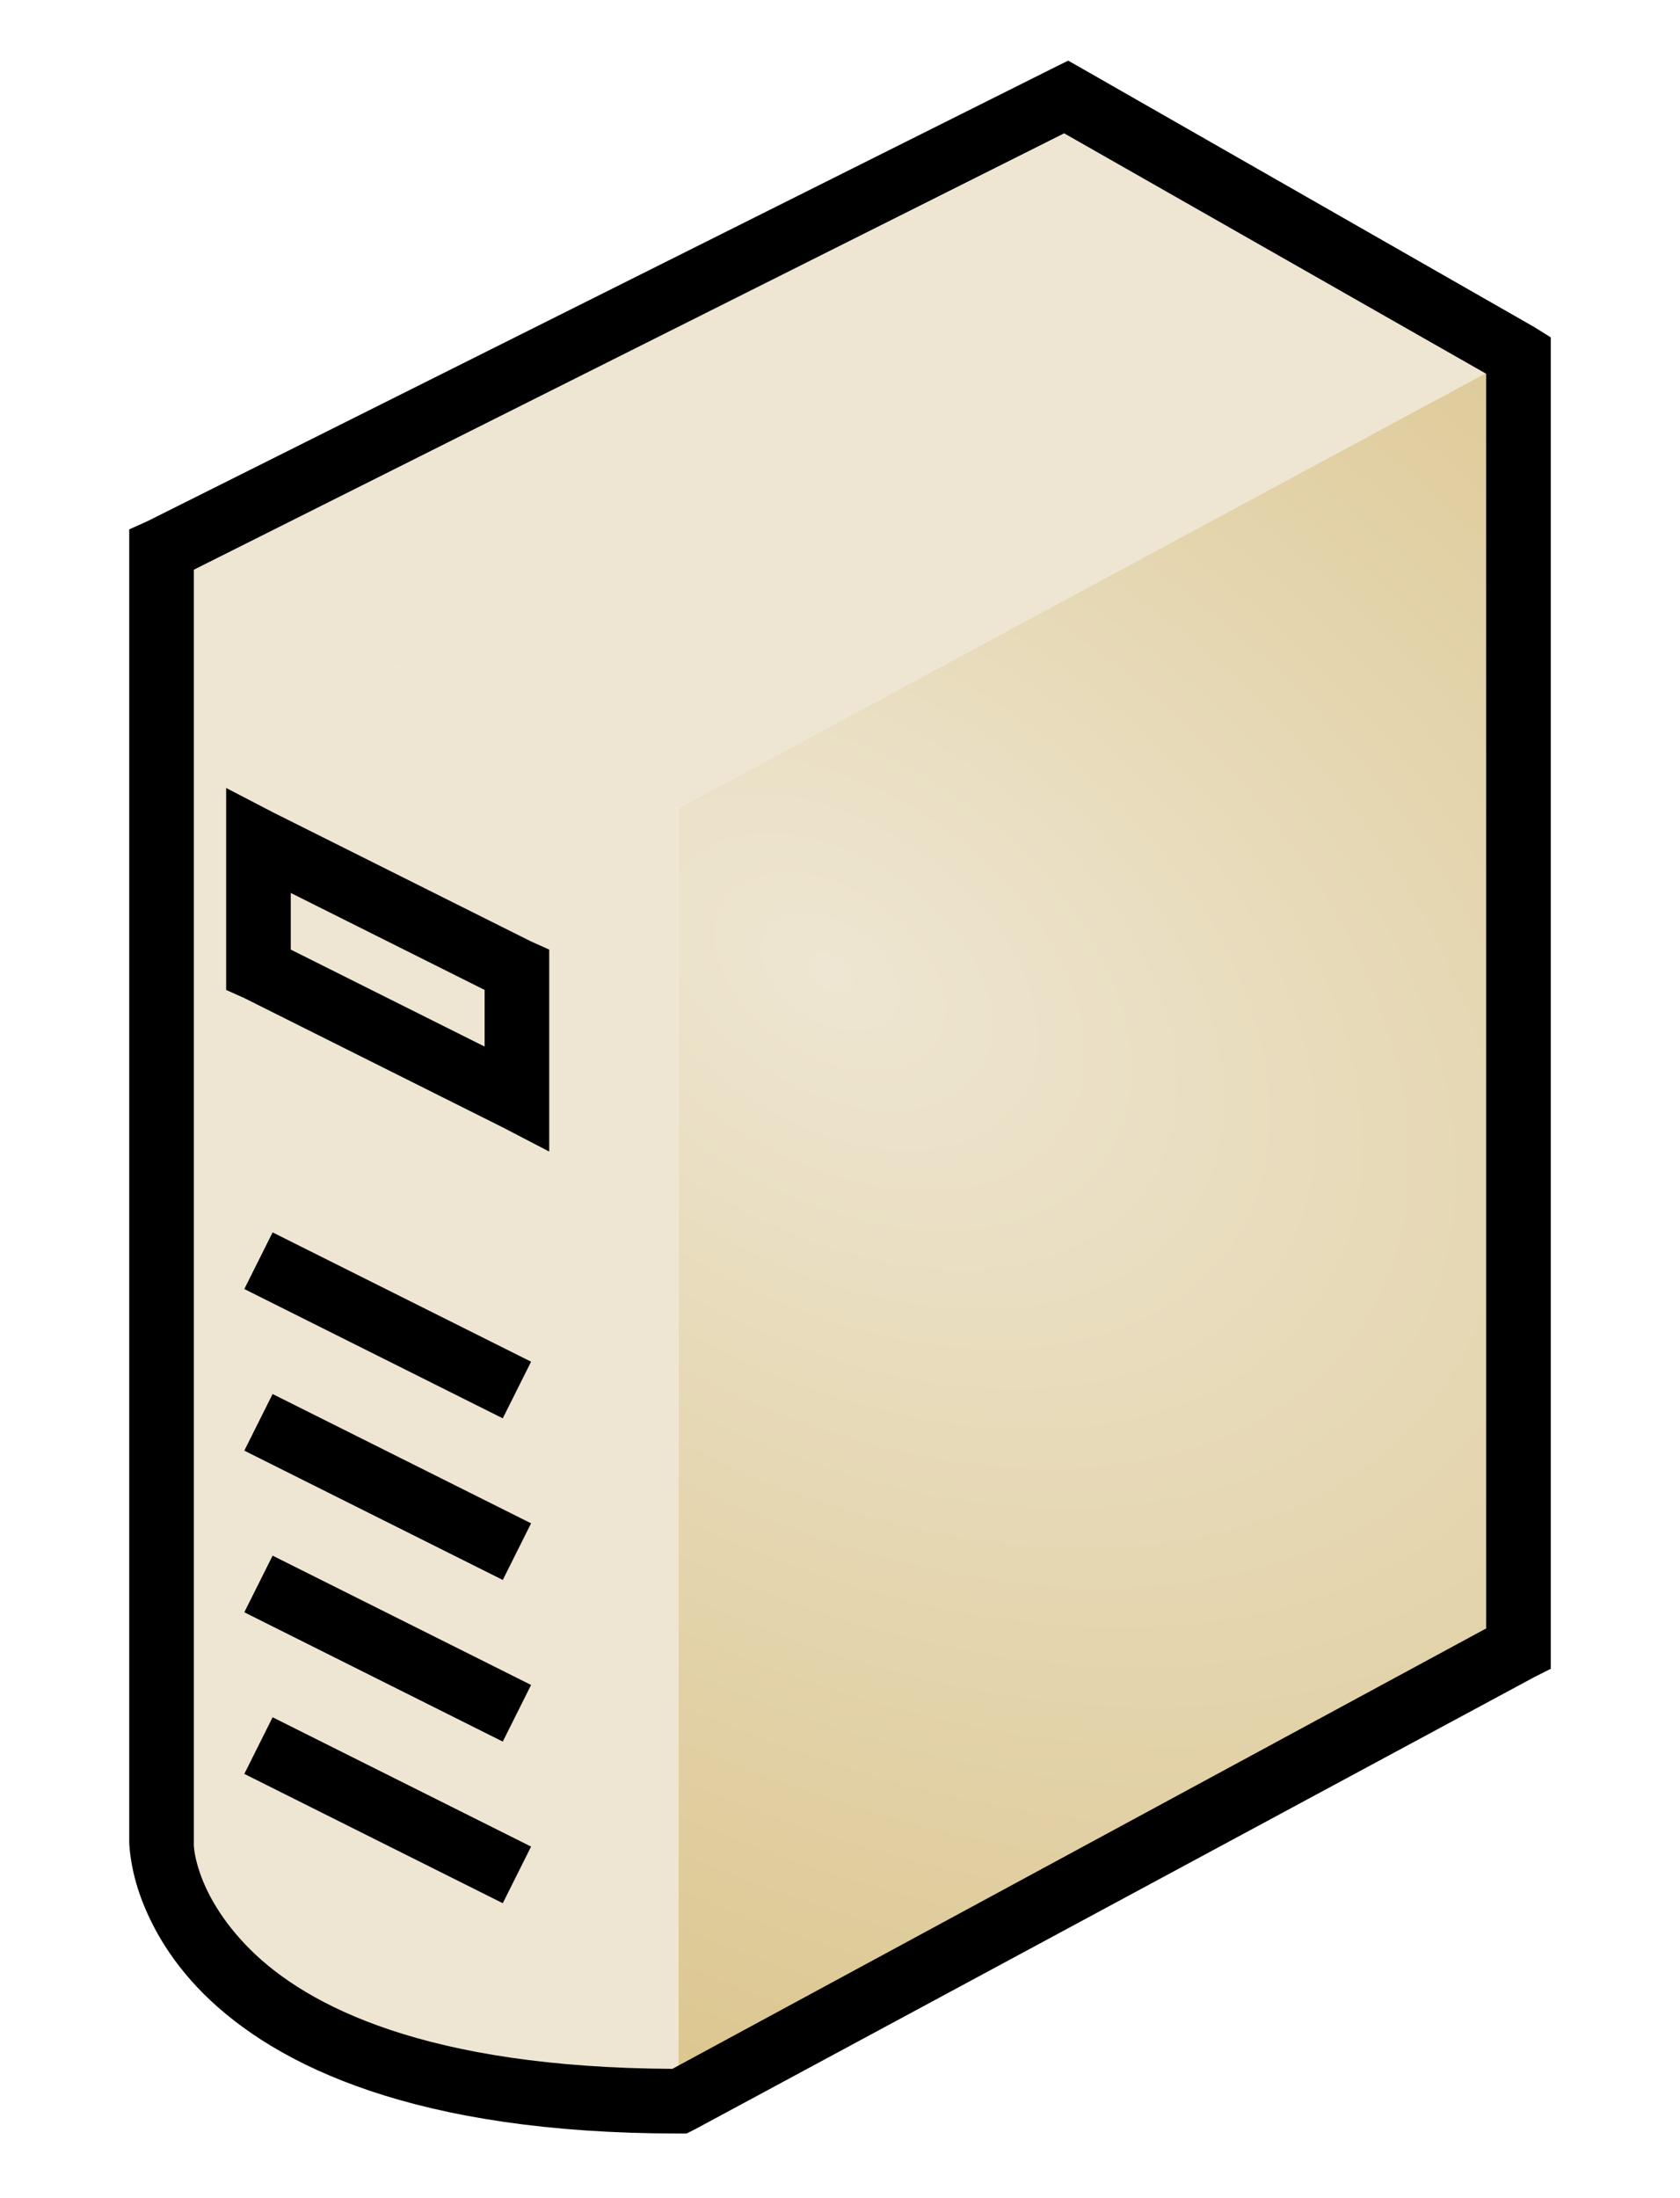
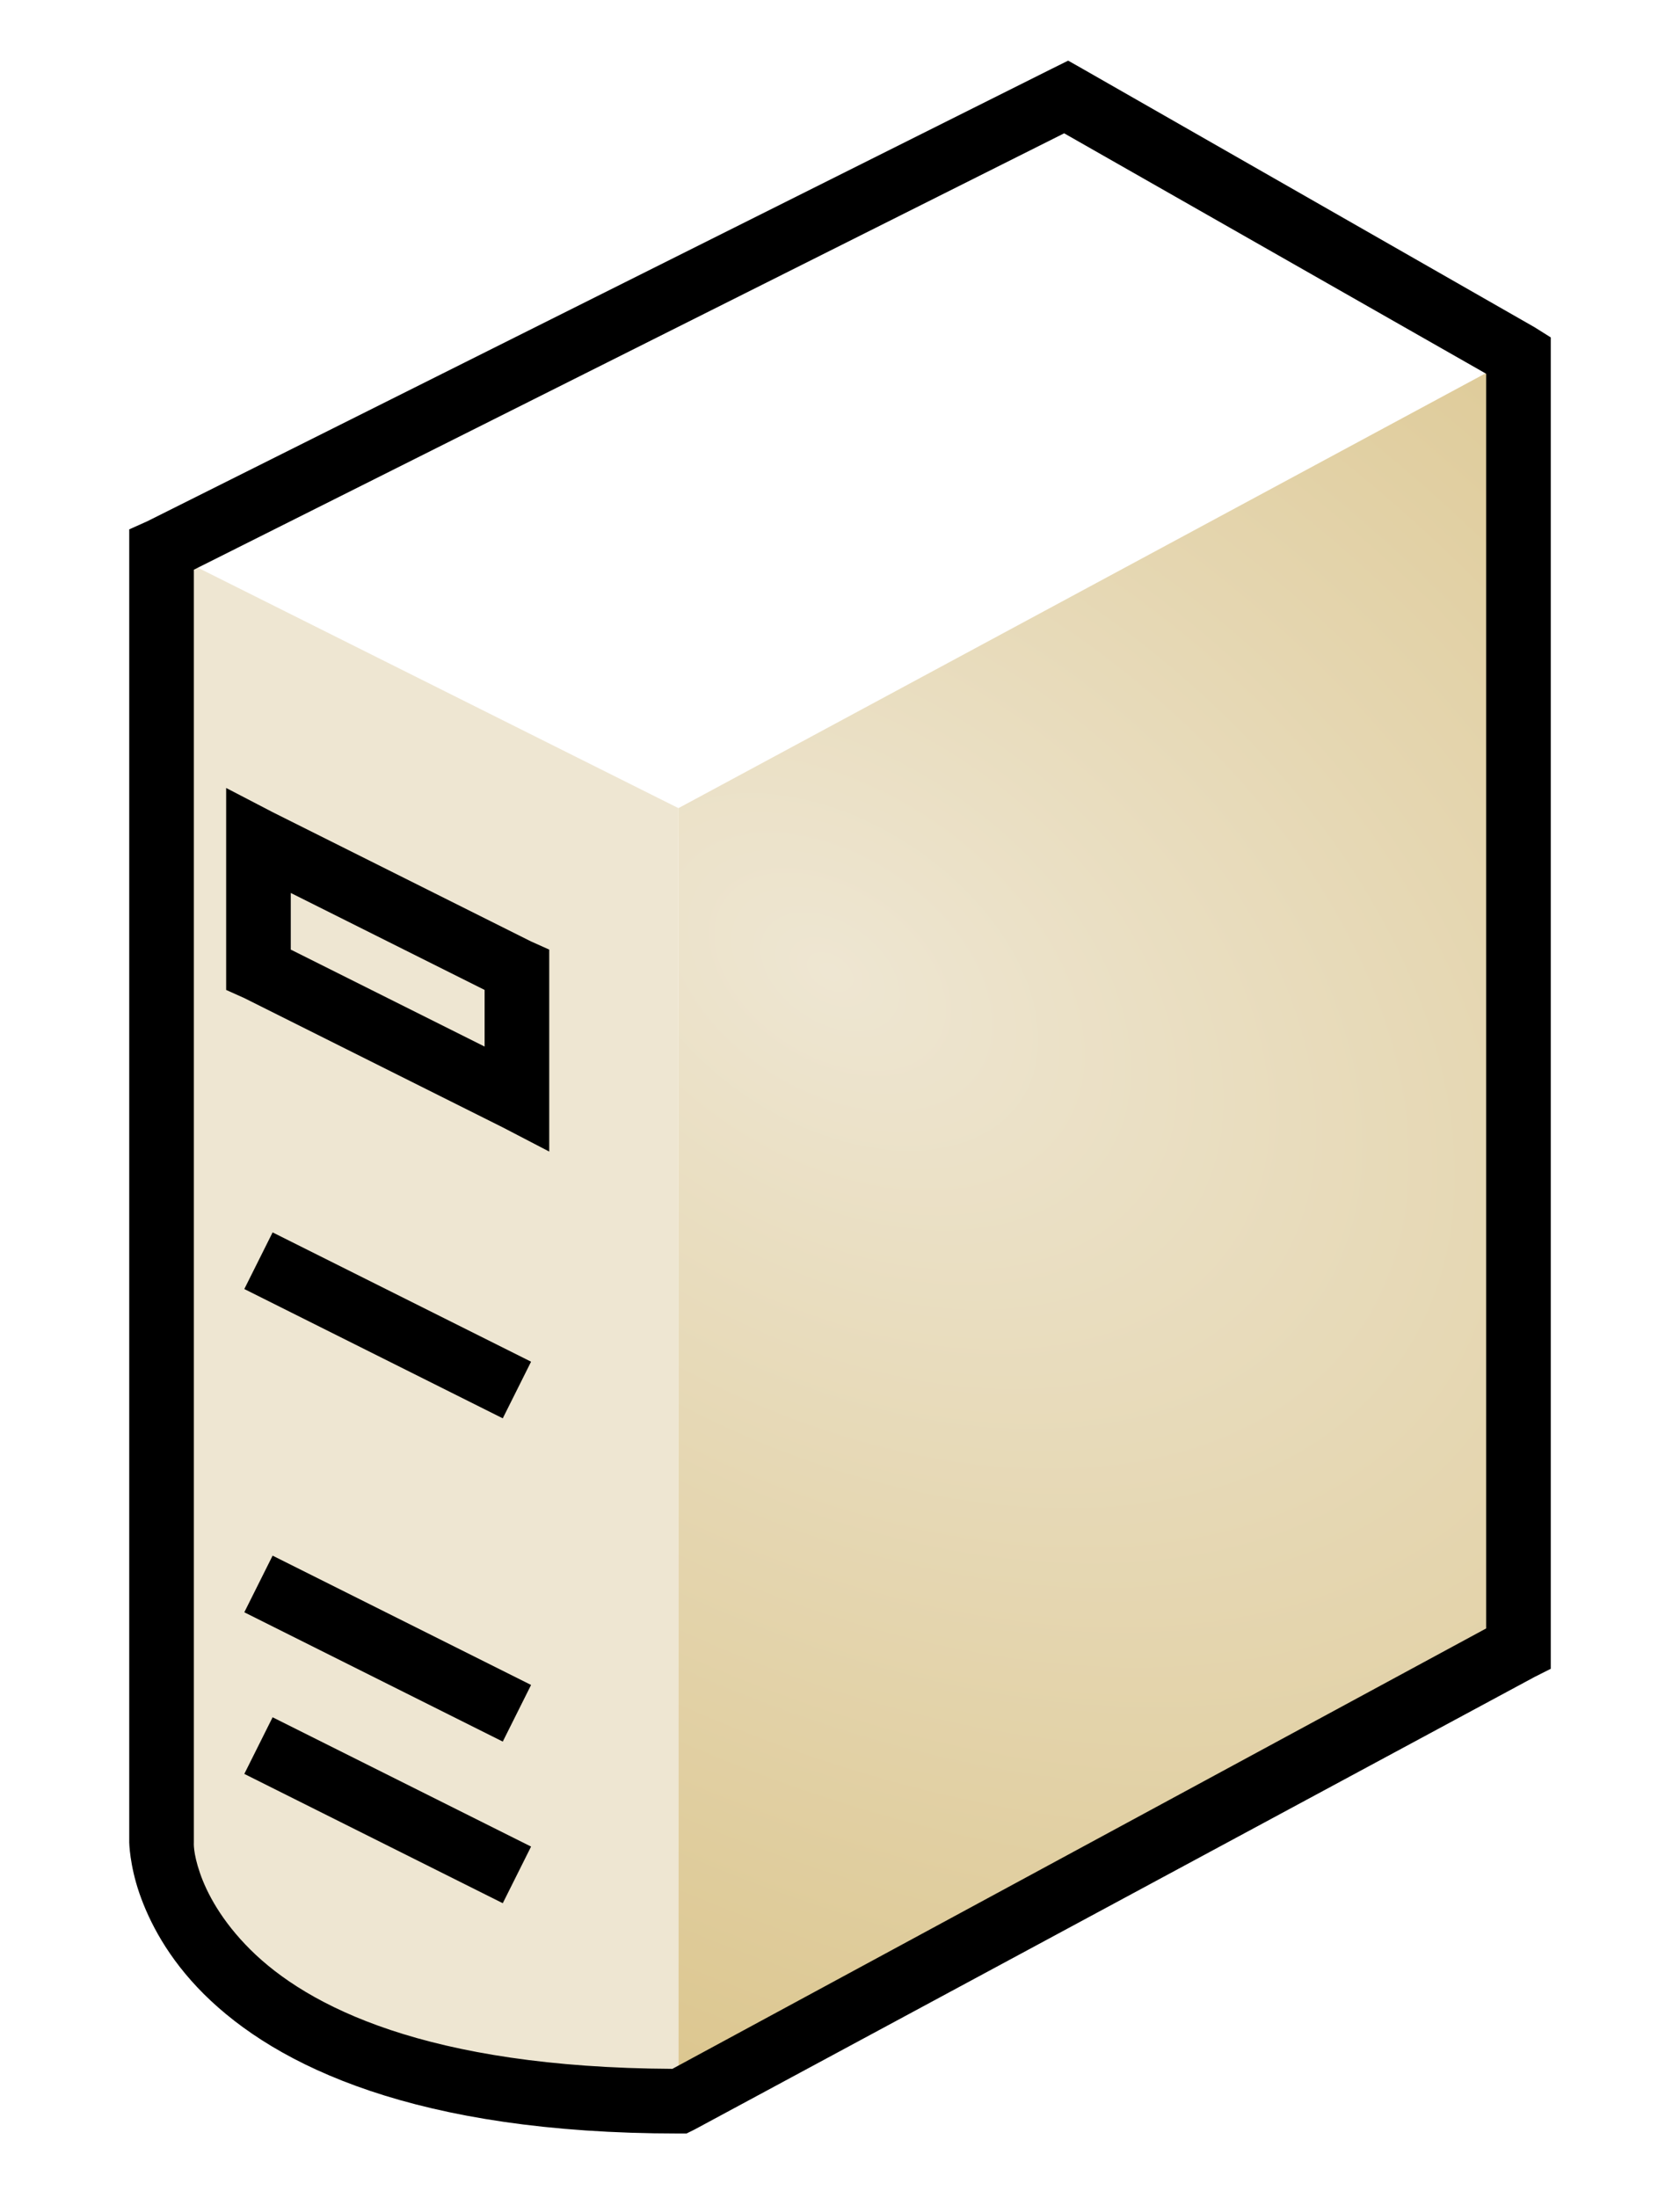
<svg xmlns="http://www.w3.org/2000/svg" xmlns:ns1="http://sodipodi.sourceforge.net/DTD/sodipodi-0.dtd" xmlns:ns2="http://www.inkscape.org/namespaces/inkscape" xmlns:xlink="http://www.w3.org/1999/xlink" width="26" height="34" id="svg7594" ns1:version="0.32" ns2:version="0.46" version="1.0" ns1:docname="hw_computer.svg" ns2:output_extension="org.inkscape.output.svg.inkscape">
  <defs id="defs7596">
    <linearGradient id="linearGradient5628">
      <stop id="stop5630" offset="0" style="stop-color:#eee6d2;stop-opacity:1;" />
      <stop id="stop5632" offset="1" style="stop-color:#dac388;stop-opacity:1;" />
    </linearGradient>
    <radialGradient ns2:collect="always" xlink:href="#linearGradient5628" id="radialGradient2899" gradientUnits="userSpaceOnUse" gradientTransform="matrix(3.543,2.374,-1.542,2.302,377.08,-1474.984)" cx="255.393" cy="665.756" fx="255.393" fy="665.756" r="6.5" />
    <radialGradient ns2:collect="always" xlink:href="#linearGradient5628" id="radialGradient8734" gradientUnits="userSpaceOnUse" gradientTransform="matrix(3.543,2.374,-1.542,2.302,134.58,-2123.846)" cx="255.393" cy="665.756" fx="255.393" fy="665.756" r="6.5" />
  </defs>
  <ns1:namedview id="base" pagecolor="#ffffff" bordercolor="#666666" borderopacity="1.0" ns2:pageopacity="0.0" ns2:pageshadow="2" ns2:zoom="18.676471" ns2:cx="13" ns2:cy="17" ns2:document-units="px" ns2:current-layer="layer1" showgrid="false" ns2:window-width="1360" ns2:window-height="848" ns2:window-x="40" ns2:window-y="62" showguides="true" ns2:guide-bbox="true" />
  <g ns2:label="Calque 1" ns2:groupmode="layer" id="layer1">
    <path style="opacity:1;fill:#888888;fill-opacity:1;stroke:none;stroke-width:0.7;stroke-linecap:round;stroke-linejoin:round;stroke-miterlimit:4;stroke-dasharray:none" d="" id="path8460" />
    <path style="opacity:1;fill:#888888;fill-opacity:1;stroke:none;stroke-width:0.7;stroke-linecap:round;stroke-linejoin:round;stroke-miterlimit:4;stroke-dasharray:none" d="" id="path8462" />
-     <path style="opacity:1;fill:#888888;fill-opacity:1;stroke:none;stroke-width:0.7;stroke-linecap:round;stroke-linejoin:round;stroke-miterlimit:4;stroke-dasharray:none" d="" id="path8464" />
    <g id="g8762">
-       <path ns1:nodetypes="ccccc" id="path13180" d="M 2.5,8.5 L 16.5,1.5 L 23.5,5.5 L 10.5,12.5 L 2.5,8.5 z" style="fill:#eee6d2;fill-opacity:1;fill-rule:evenodd;stroke:none;stroke-width:1px;stroke-linecap:butt;stroke-linejoin:miter;stroke-opacity:1" />
      <path ns1:nodetypes="ccccc" id="path13182" d="M 2.5,8.5 L 2.5,28.5 C 2.5,28.5 2.552,32.5 10.5,32.5 L 10.5,12.5 L 2.5,8.5 z" style="fill:#eee6d2;fill-opacity:1;fill-rule:evenodd;stroke:none;stroke-width:1px;stroke-linecap:butt;stroke-linejoin:miter;stroke-opacity:1" />
      <path ns1:nodetypes="ccccc" id="path13184" d="M 23.5,5.5 L 23.5,25.5 L 10.5,32.5 L 10.5,12.5 L 23.5,5.5 z" style="fill:url(#radialGradient8734);fill-opacity:1;fill-rule:evenodd;stroke:none;stroke-width:1px;stroke-linecap:butt;stroke-linejoin:miter;stroke-opacity:1" />
      <path id="path13186" d="M 16.531,0.938 L 16.281,1.062 L 2.281,8.062 L 2,8.188 L 2,8.5 L 2,28.5 C 2,28.5 2.006,28.844 2.156,29.281 C 2.307,29.718 2.595,30.286 3.156,30.844 C 4.279,31.96 6.442,33 10.5,33 L 10.625,33 L 10.75,32.938 L 23.75,25.938 L 24,25.812 L 24,25.5 L 24,5.5 L 24,5.219 L 23.75,5.062 L 16.75,1.062 L 16.531,0.938 z M 16.469,2.062 L 23,5.781 L 23,25.188 L 10.406,32 C 6.598,31.98 4.756,31.031 3.875,30.156 C 3.43,29.714 3.201,29.282 3.094,28.969 C 2.986,28.656 3,28.5 3,28.5 L 3,8.812 L 16.469,2.062 z" style="fill:#000000;fill-opacity:1;fill-rule:evenodd;stroke:none;stroke-width:1px;stroke-linecap:butt;stroke-linejoin:miter;stroke-opacity:1" />
      <path id="path13188" d="M 3.5,12.188 L 3.5,13 L 3.5,15 L 3.5,15.312 L 3.781,15.438 L 7.781,17.438 L 8.5,17.812 L 8.5,17 L 8.5,15 L 8.5,14.688 L 8.219,14.562 L 4.219,12.562 L 3.5,12.188 z M 4.5,13.812 L 7.5,15.312 L 7.5,16.188 L 4.5,14.688 L 4.5,13.812 z" style="fill:#000000;fill-opacity:1;fill-rule:evenodd;stroke:none;stroke-width:1px;stroke-linecap:butt;stroke-linejoin:miter;stroke-opacity:1" />
      <path id="path13190" d="M 4.219,19.062 L 3.781,19.938 L 7.781,21.938 L 8.219,21.062 L 4.219,19.062 z" style="fill:#000000;fill-opacity:1;fill-rule:evenodd;stroke:none;stroke-width:1px;stroke-linecap:butt;stroke-linejoin:miter;stroke-opacity:1" />
-       <path id="path13192" d="M 4.219,21.562 L 3.781,22.438 L 7.781,24.438 L 8.219,23.562 L 4.219,21.562 z" style="fill:#000000;fill-opacity:1;fill-rule:evenodd;stroke:none;stroke-width:1px;stroke-linecap:butt;stroke-linejoin:miter;stroke-opacity:1" />
      <path id="path13194" d="M 4.219,24.062 L 3.781,24.938 L 7.781,26.938 L 8.219,26.062 L 4.219,24.062 z" style="fill:#000000;fill-opacity:1;fill-rule:evenodd;stroke:none;stroke-width:1px;stroke-linecap:butt;stroke-linejoin:miter;stroke-opacity:1" />
      <path id="path13196" d="M 4.219,26.562 L 3.781,27.438 L 7.781,29.438 L 8.219,28.562 L 4.219,26.562 z" style="fill:#000000;fill-opacity:1;fill-rule:evenodd;stroke:none;stroke-width:1px;stroke-linecap:butt;stroke-linejoin:miter;stroke-opacity:1" />
    </g>
  </g>
</svg>